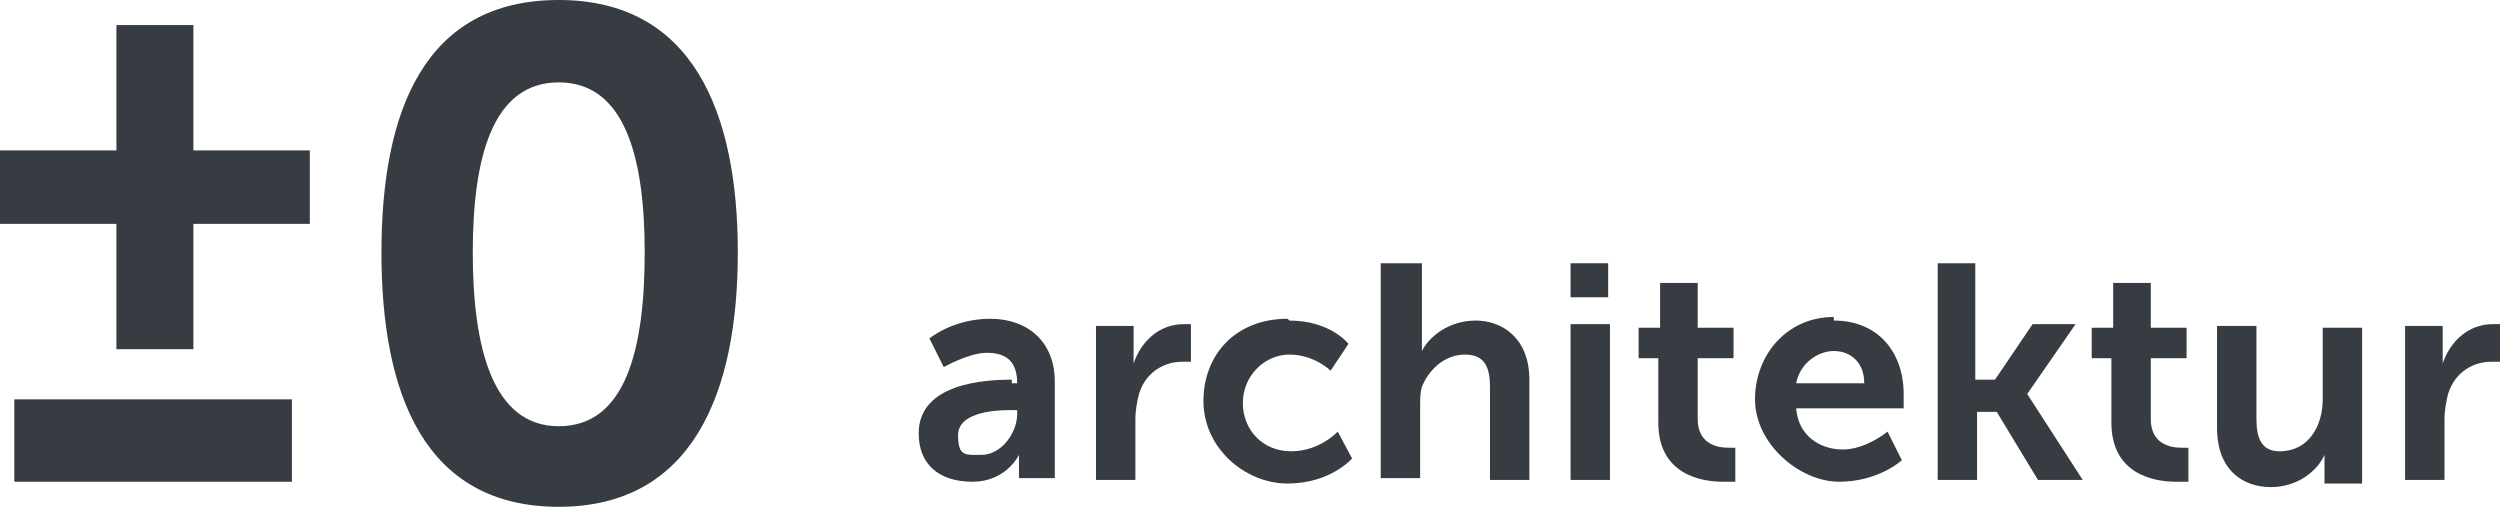
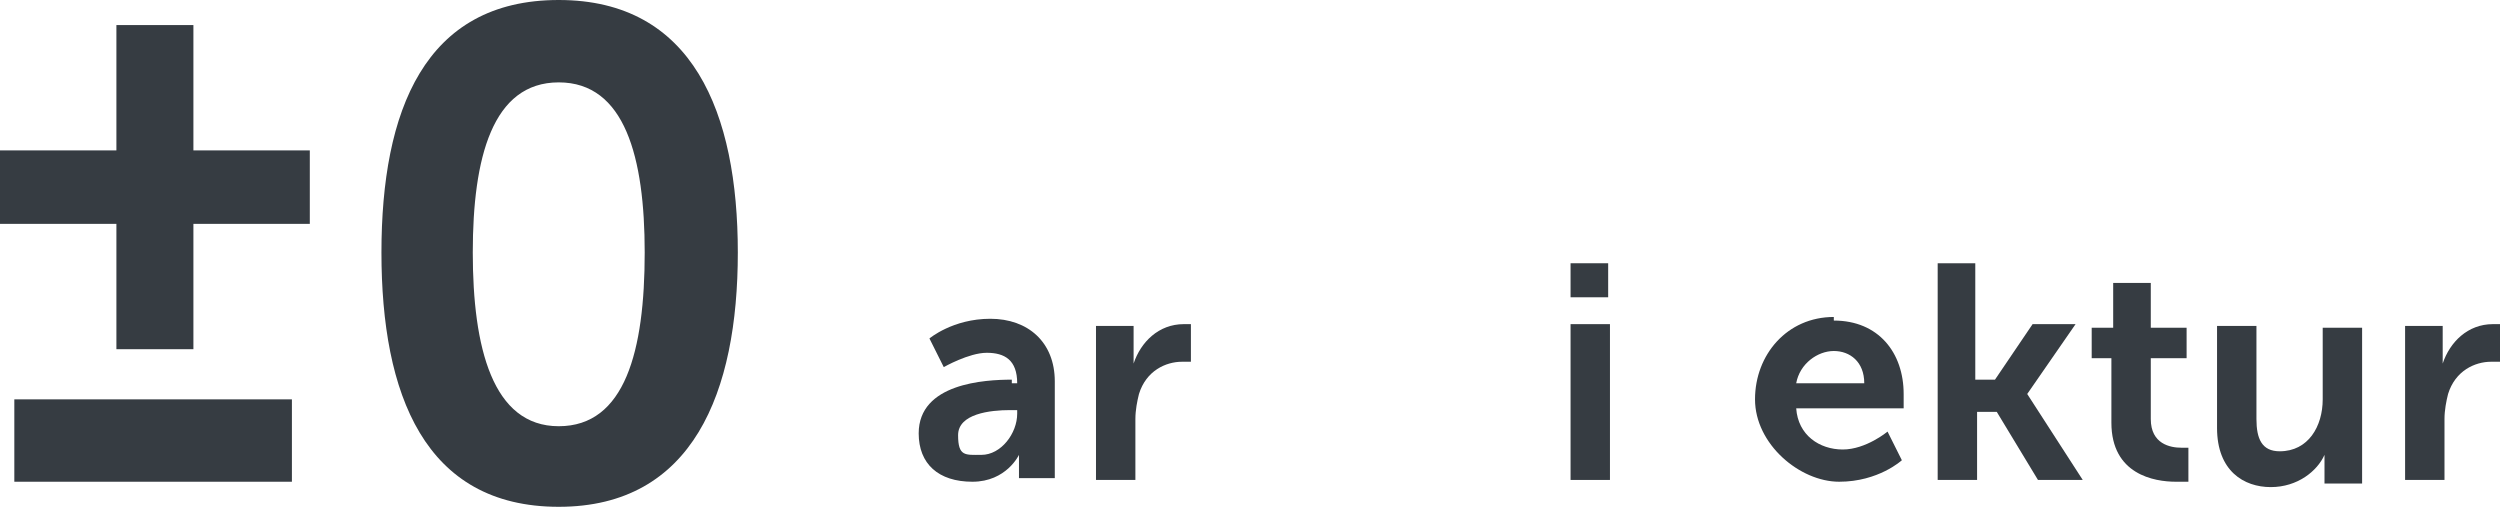
<svg xmlns="http://www.w3.org/2000/svg" id="Ebene_1" viewBox="0 0 139.6 28.3">
  <defs>
    <style>.cls-1{fill:#363c42;}</style>
  </defs>
  <g>
    <path class="cls-1" d="M56.5,21.4h.3c0-1.3-.7-1.7-1.7-1.7s-2.4,.8-2.4,.8l-.8-1.6s1.3-1.1,3.4-1.1,3.6,1.3,3.6,3.5v5.4h-2v-.7c0-.3,0-.6,0-.6h0s-.7,1.5-2.6,1.5-3-1-3-2.7c0-2.8,3.7-3,5.2-3Zm-1.7,4c1.1,0,2-1.2,2-2.3v-.2h-.4c-1.1,0-2.9,.2-2.9,1.4s.4,1.1,1.3,1.1Z" />
    <path class="cls-1" d="M61.2,18.2h2.1v1.5c0,.3,0,.6,0,.6h0c.4-1.2,1.4-2.2,2.8-2.2s.4,0,.4,0v2.1s-.2,0-.5,0c-.9,0-2,.5-2.4,1.8-.1,.4-.2,.9-.2,1.4v3.4h-2.2v-8.7Z" />
-     <path class="cls-1" d="M72,17.9c2.3,0,3.3,1.3,3.3,1.3l-1,1.5s-.9-.9-2.3-.9-2.6,1.2-2.6,2.7,1.1,2.7,2.7,2.7,2.6-1.1,2.6-1.1l.8,1.5s-1.2,1.4-3.6,1.4-4.7-2-4.7-4.6,1.8-4.6,4.7-4.6Z" />
-     <path class="cls-1" d="M77.2,14.7h2.2v4.2c0,.4,0,.7,0,.7h0c.4-.8,1.5-1.7,3-1.7s3,1,3,3.3v5.6h-2.2v-5.2c0-1.1-.3-1.8-1.4-1.8s-2,.8-2.4,1.8c-.1,.3-.1,.7-.1,1.1v4h-2.2V14.7Z" />
-     <path class="cls-1" d="M87.7,14.7h2.1v1.9h-2.1v-1.9Zm0,3.4h2.2v8.7h-2.2v-8.7Z" />
-     <path class="cls-1" d="M92.6,20h-1.1v-1.7h1.2v-2.5h2.1v2.5h2v1.7h-2v3.4c0,1.4,1.1,1.6,1.7,1.6s.4,0,.4,0v1.9s-.3,0-.7,0c-1.2,0-3.6-.4-3.6-3.3v-3.6Z" />
+     <path class="cls-1" d="M87.7,14.7h2.1v1.9h-2.1v-1.9Zm0,3.4h2.2v8.7h-2.2v-8.7" />
    <path class="cls-1" d="M102.4,17.9c2.5,0,3.9,1.8,3.9,4.1s0,.8,0,.8h-6c.1,1.5,1.3,2.3,2.6,2.3s2.5-1,2.5-1l.8,1.6s-1.3,1.2-3.5,1.2-4.7-2.1-4.7-4.6,1.8-4.6,4.4-4.6Zm1.7,3.5c0-1.2-.8-1.8-1.7-1.8s-1.9,.7-2.1,1.8h3.8Z" />
    <path class="cls-1" d="M108.1,14.7h2.2v6.5h1.1l2.1-3.1h2.4l-2.7,3.9h0s3.1,4.8,3.1,4.8h-2.5l-2.3-3.8h-1.1v3.8h-2.2V14.7Z" />
    <path class="cls-1" d="M117.9,20h-1.1v-1.7h1.2v-2.5h2.1v2.5h2v1.7h-2v3.4c0,1.4,1.1,1.6,1.7,1.6s.4,0,.4,0v1.9s-.3,0-.7,0c-1.2,0-3.6-.4-3.6-3.3v-3.6Z" />
    <path class="cls-1" d="M123.8,18.2h2.2v5.2c0,1.1,.3,1.8,1.3,1.8,1.6,0,2.4-1.4,2.4-2.9v-4h2.2v8.7h-2.1v-1c0-.3,0-.6,0-.6h0c-.4,.9-1.5,1.8-3,1.8s-3-.9-3-3.3v-5.6Z" />
    <path class="cls-1" d="M134.3,18.2h2.1v1.5c0,.3,0,.6,0,.6h0c.4-1.2,1.4-2.2,2.8-2.2s.4,0,.4,0v2.1s-.2,0-.5,0c-.9,0-2,.5-2.4,1.8-.1,.4-.2,.9-.2,1.4v3.4h-2.2v-8.7Z" />
  </g>
  <path class="cls-1" d="M0,8.4H6.5V1.4h4.3v7h6.5v4.1h-6.5v7H6.5v-7H0v-4.1Z" />
  <path class="cls-1" d="M.8,22.3h15.5v4.6H.8v-4.6Z" />
  <path class="cls-1" d="M21.3,14.1c0-7.9,2.4-14.1,9.9-14.1s10,6.3,10,14.1-2.5,14.2-10,14.2-9.9-6.3-9.9-14.2Zm14.7,0c0-5.3-1.1-9.5-4.8-9.5s-4.8,4.2-4.8,9.5,1.1,9.7,4.8,9.7,4.8-4.2,4.8-9.7Z" />
</svg>